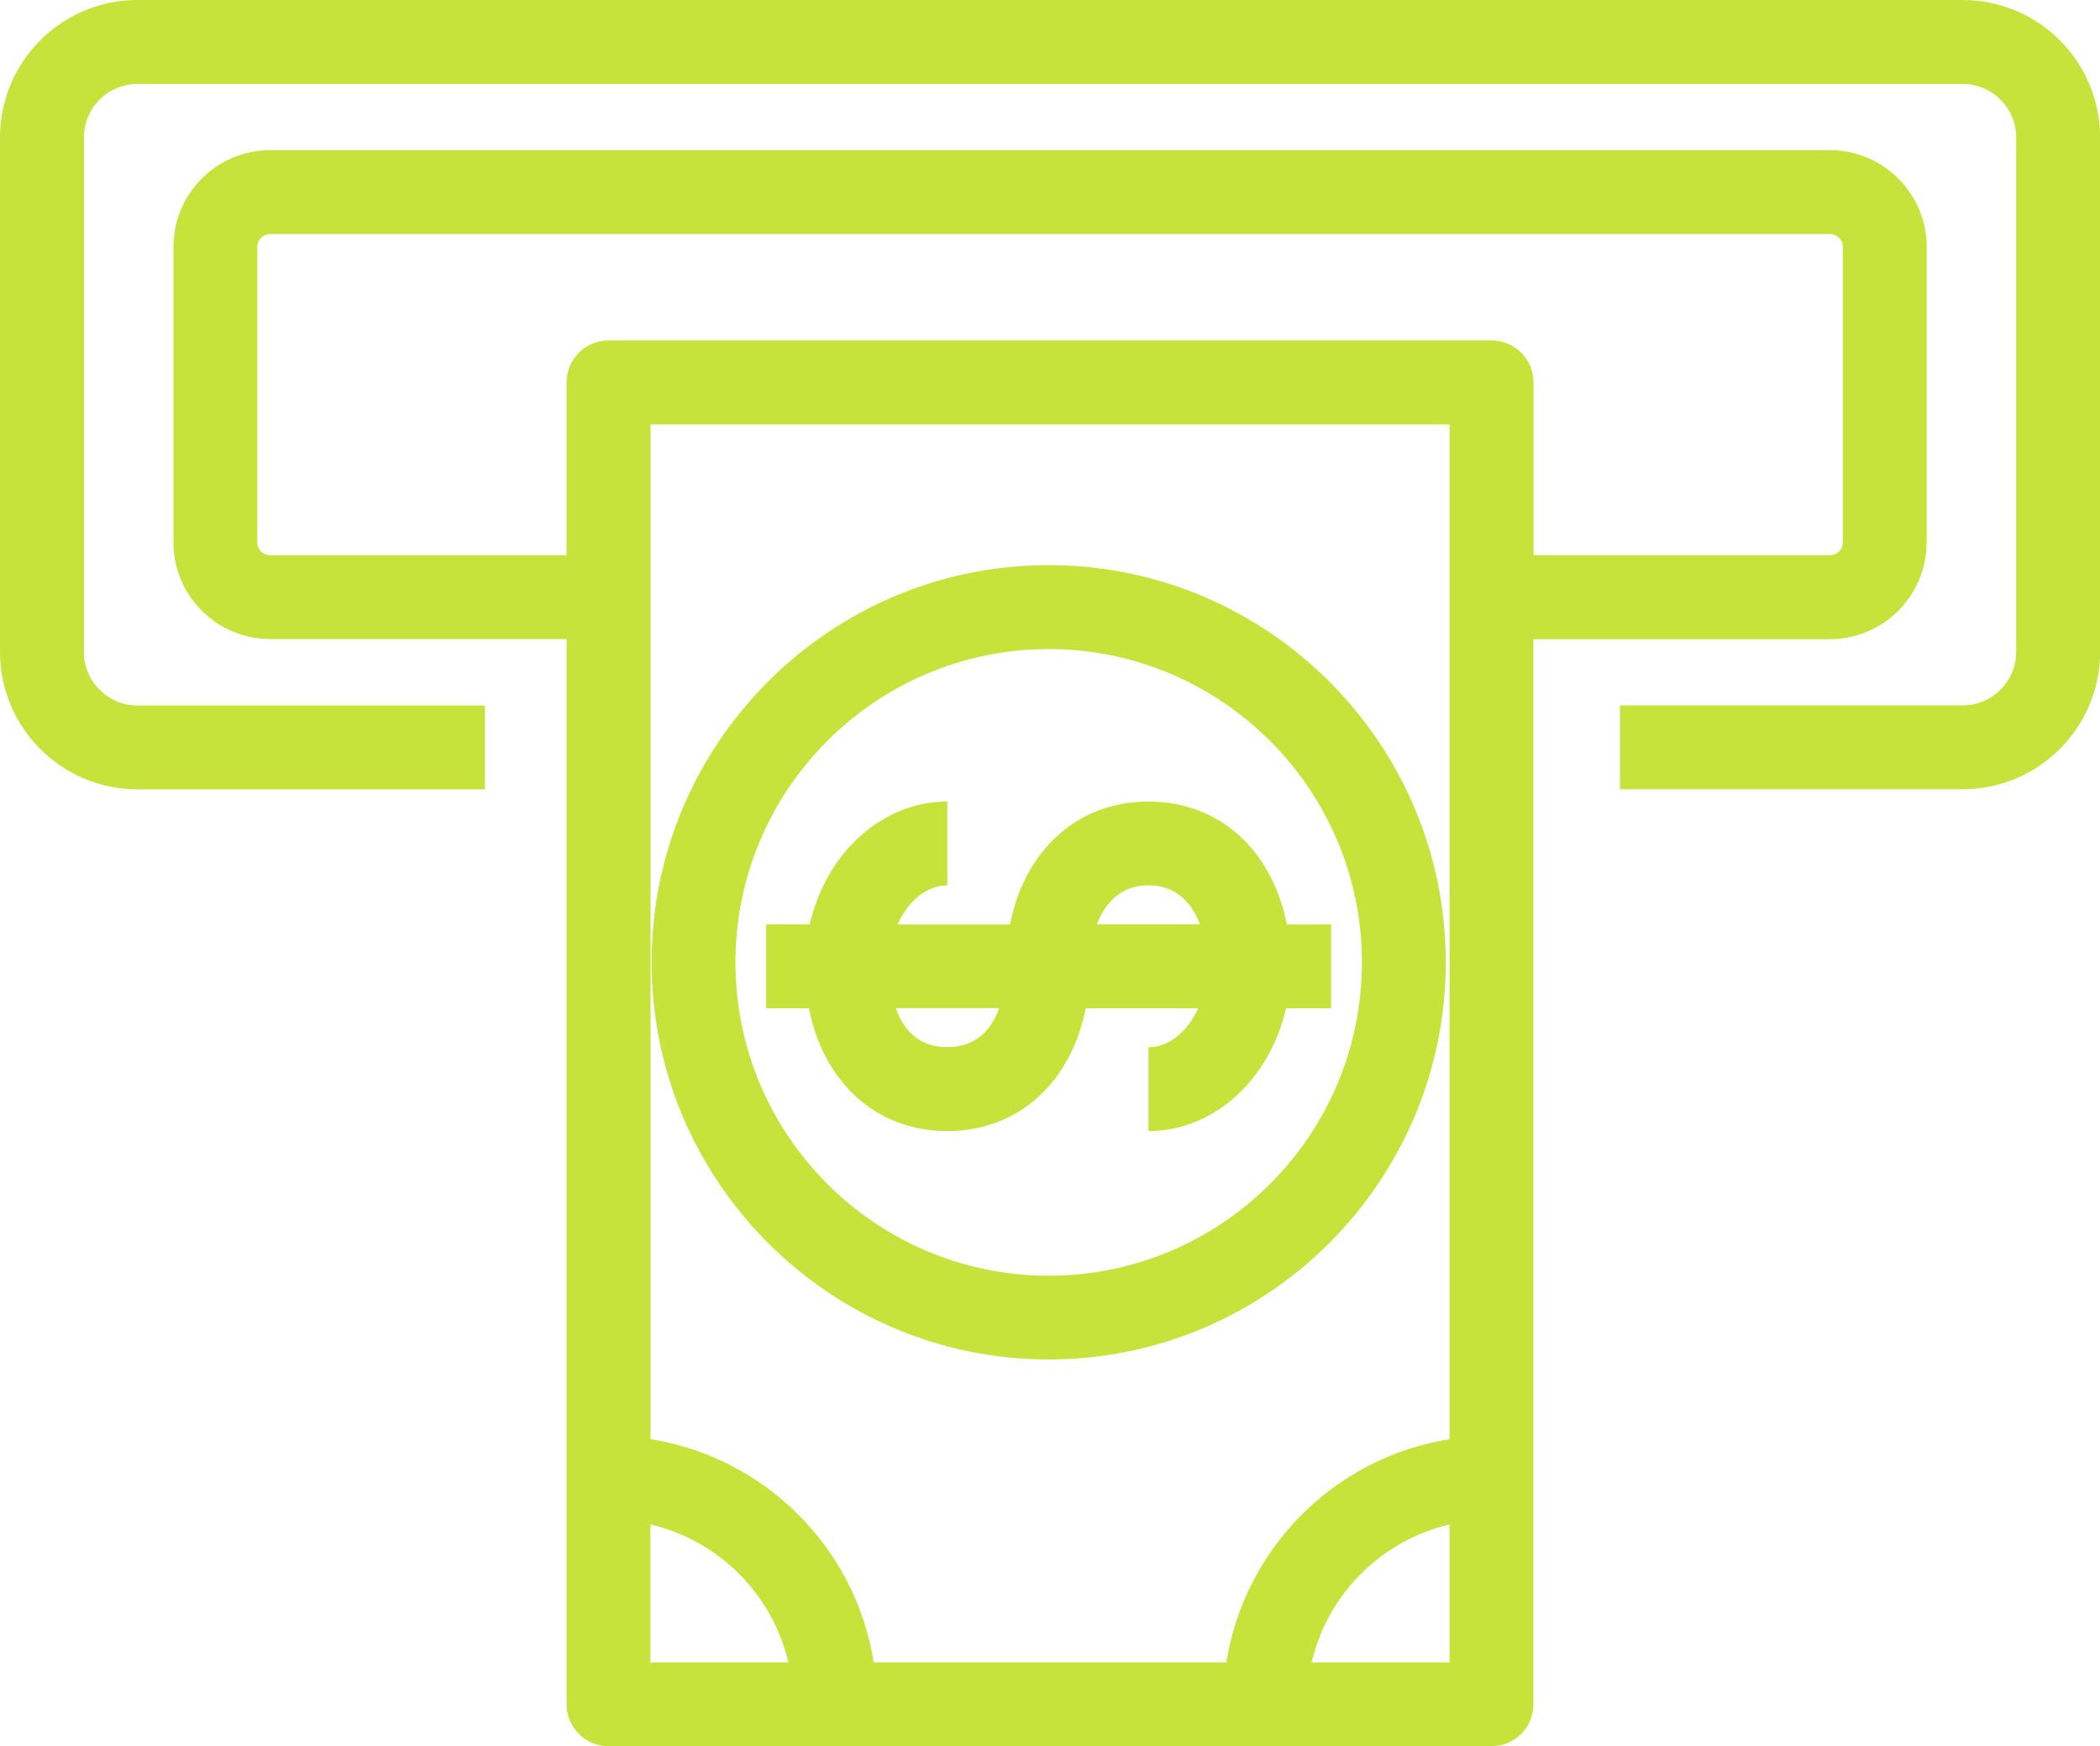
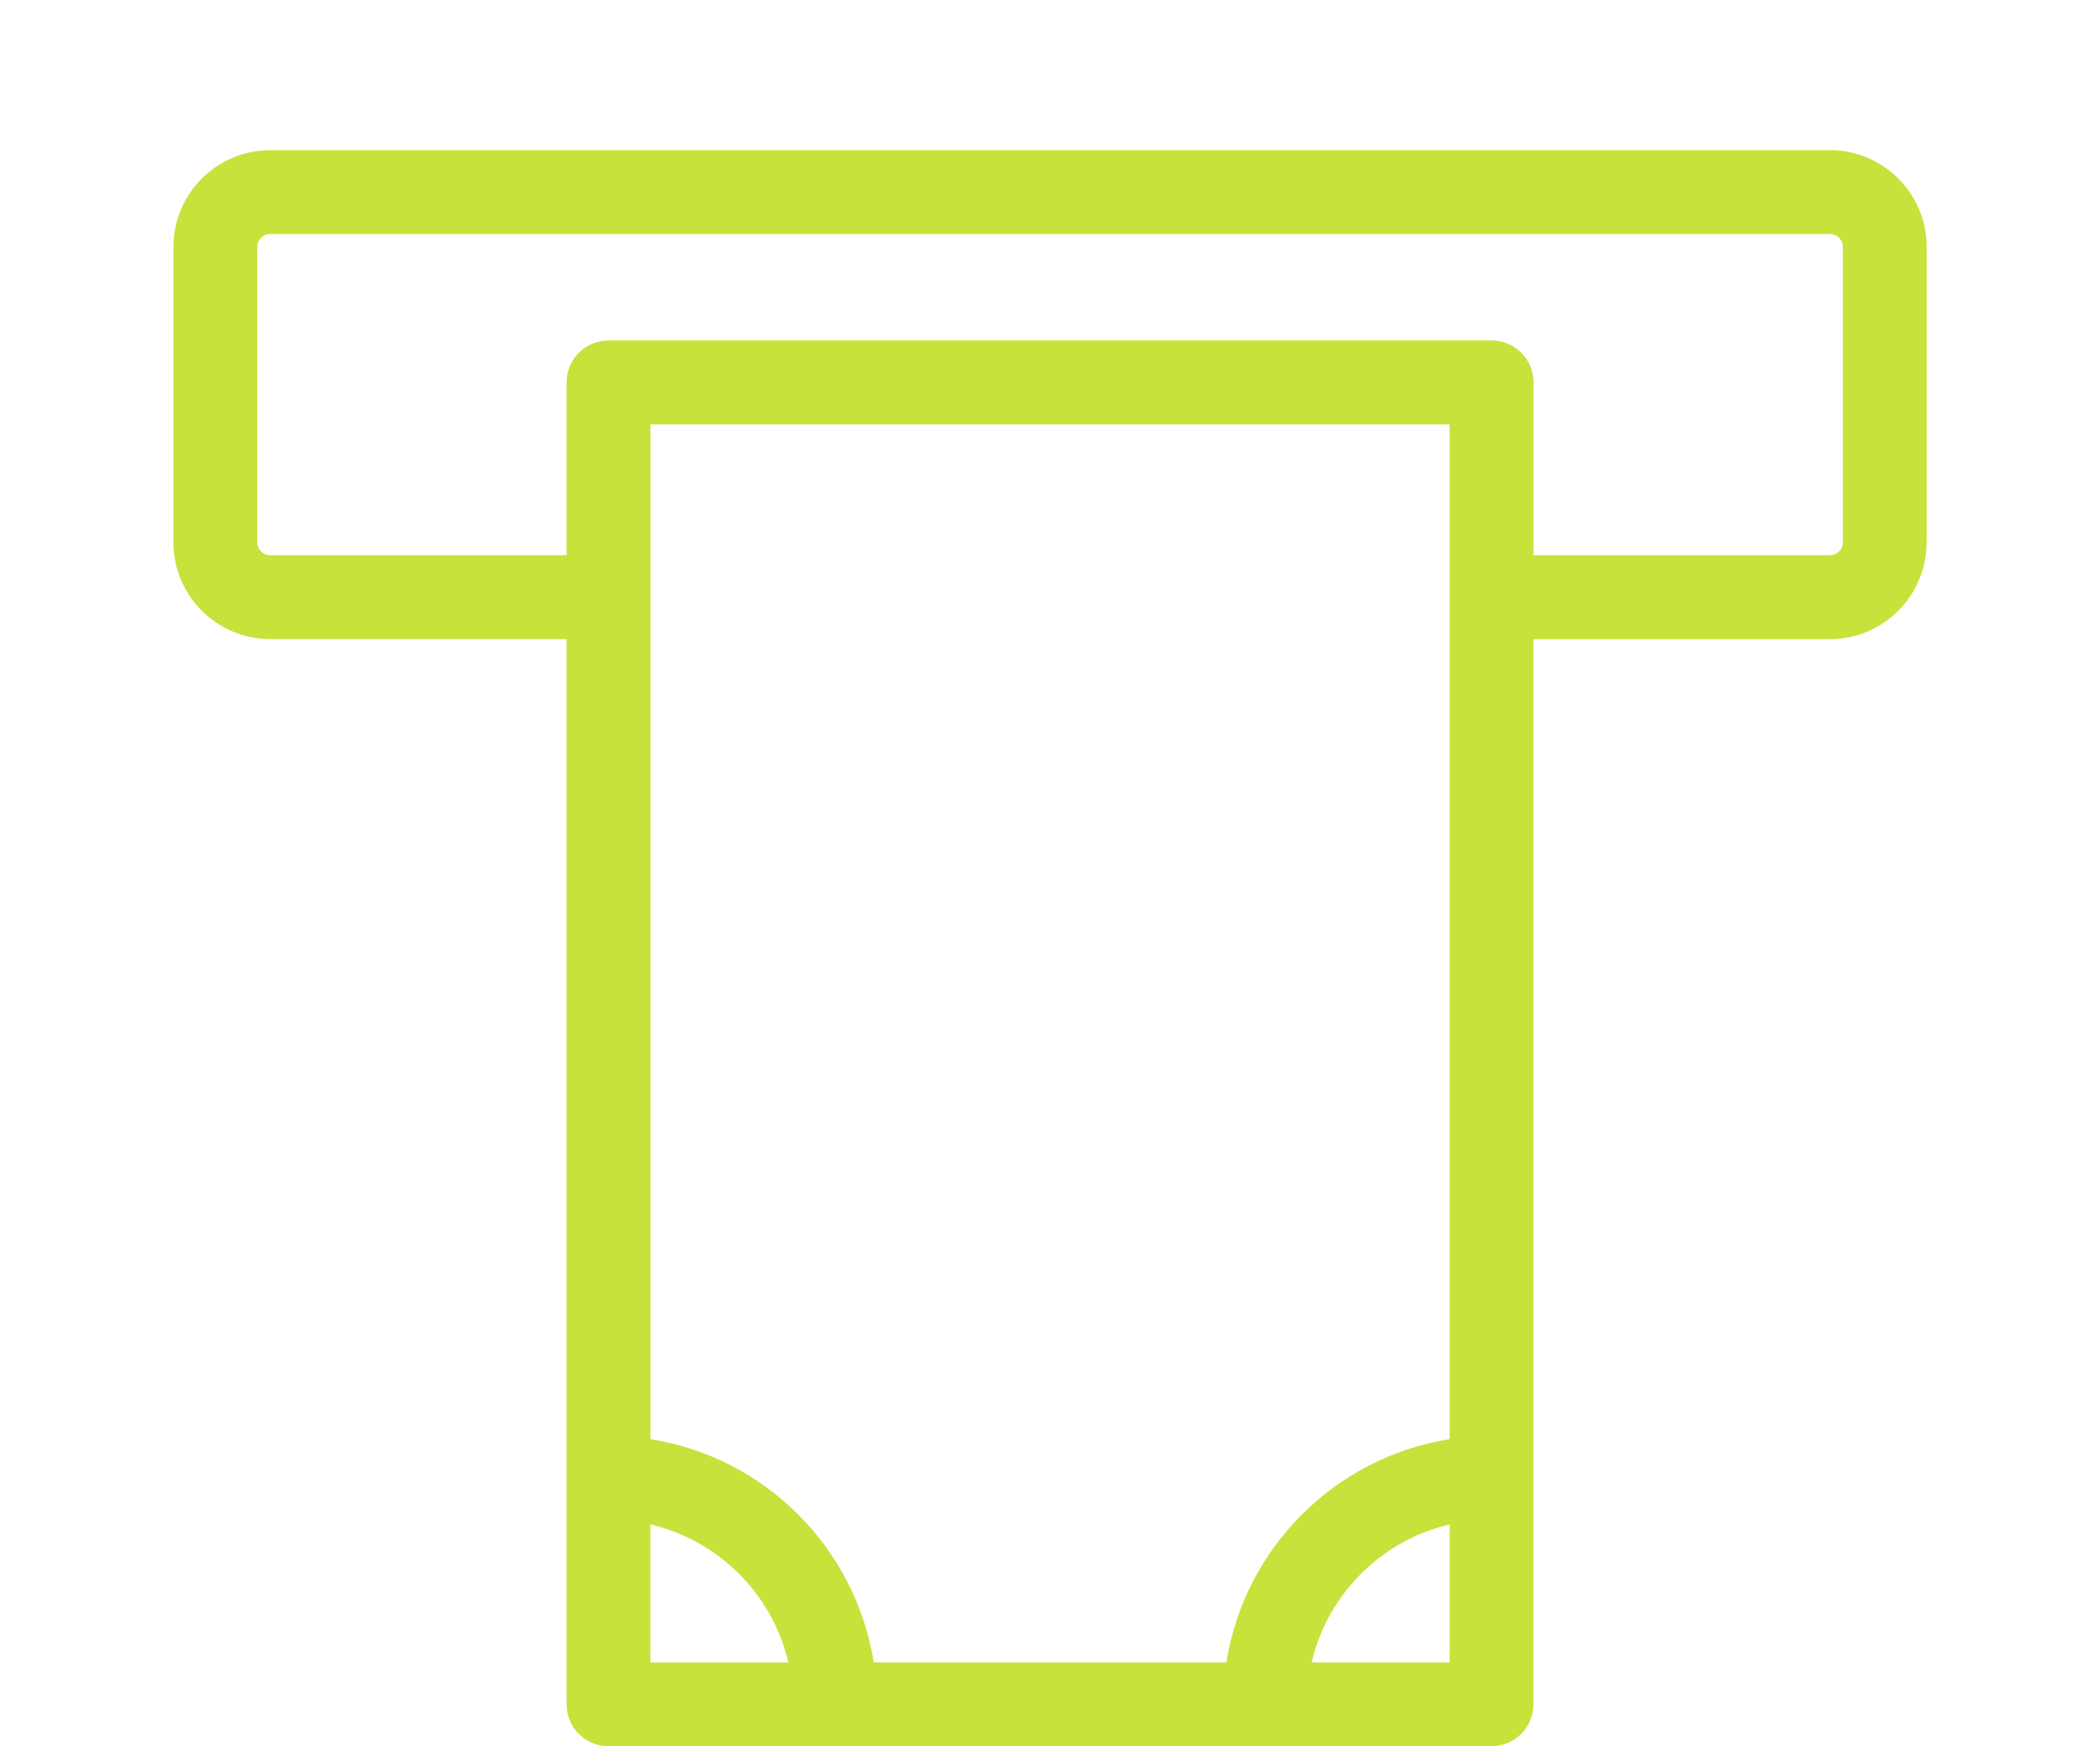
<svg xmlns="http://www.w3.org/2000/svg" id="Layer_1" data-name="Layer 1" viewBox="0 0 192.88 160.35">
  <defs>
    <style>
      .cls-1 {
        fill: #c5e33b;
      }
    </style>
  </defs>
-   <path class="cls-1" d="M180.27,0H12.62C5.66,0,0,5.66,0,12.62v47.24c0,6.96,5.66,12.62,12.62,12.62h31.92v-7.7H12.62c-2.71,0-4.91-2.2-4.91-4.91V12.62c0-2.71,2.2-4.91,4.91-4.91h167.65c2.71,0,4.91,2.2,4.91,4.91v47.24c0,2.71-2.2,4.91-4.91,4.91h-31.48v7.7h31.48c6.96,0,12.62-5.66,12.62-12.62V12.62c0-6.96-5.66-12.62-12.62-12.62Z" />
-   <path class="cls-1" d="M96.32,124.83c20.11,0,36.47-16.36,36.47-36.47s-16.36-36.47-36.47-36.47-36.47,16.36-36.47,36.47,16.36,36.47,36.47,36.47ZM96.32,59.6c15.86,0,28.77,12.9,28.77,28.77s-12.9,28.77-28.77,28.77-28.77-12.9-28.77-28.77,12.9-28.77,28.77-28.77Z" />
-   <path class="cls-1" d="M87.01,103.86c6.53,0,11.38-4.49,12.71-11.28h10.33c-.96,2.13-2.67,3.58-4.57,3.58v7.7c6.06,0,11.16-4.8,12.64-11.28h4.14v-7.7h-4.07c-1.33-6.8-6.18-11.28-12.71-11.28s-11.38,4.49-12.71,11.28h-10.33c.96-2.13,2.67-3.58,4.57-3.58v-7.7c-6.06,0-11.16,4.8-12.64,11.28h-4v7.7h3.93c1.33,6.8,6.18,11.28,12.71,11.28ZM105.48,81.29c2.49,0,3.97,1.57,4.73,3.58h-9.46c.76-2.01,2.24-3.58,4.73-3.58ZM91.77,92.57c-.66,1.85-2.01,3.58-4.77,3.58s-4.07-1.75-4.73-3.58h9.5Z" />
  <path class="cls-1" d="M176.96,49.8v-27.13c0-4.9-3.99-8.88-8.88-8.88H24.81c-4.9,0-8.88,3.99-8.88,8.88v27.13c0,4.9,3.99,8.88,8.88,8.88h27.23v97.81c0,2.13,1.72,3.85,3.85,3.85h81.1c2.13,0,3.85-1.72,3.85-3.85V58.69h27.23c4.9,0,8.88-3.99,8.88-8.88ZM59.74,152.65v-12.67c6.27,1.46,11.21,6.4,12.67,12.67h-12.67ZM133.14,152.65h-12.67c1.46-6.27,6.4-11.21,12.67-12.67v12.67ZM133.14,132.15c-10.52,1.66-18.84,9.98-20.5,20.5h-32.39c-1.66-10.52-9.98-18.84-20.5-20.5V38.97h73.39v93.18ZM136.99,31.26H55.89c-2.13,0-3.85,1.72-3.85,3.85v15.87h-27.23c-.65,0-1.18-.53-1.18-1.18v-27.13c0-.65.53-1.18,1.18-1.18h143.27c.65,0,1.18.53,1.18,1.18v27.13c0,.65-.53,1.18-1.18,1.18h-27.23v-15.87c0-2.13-1.72-3.85-3.85-3.85Z" />
</svg>